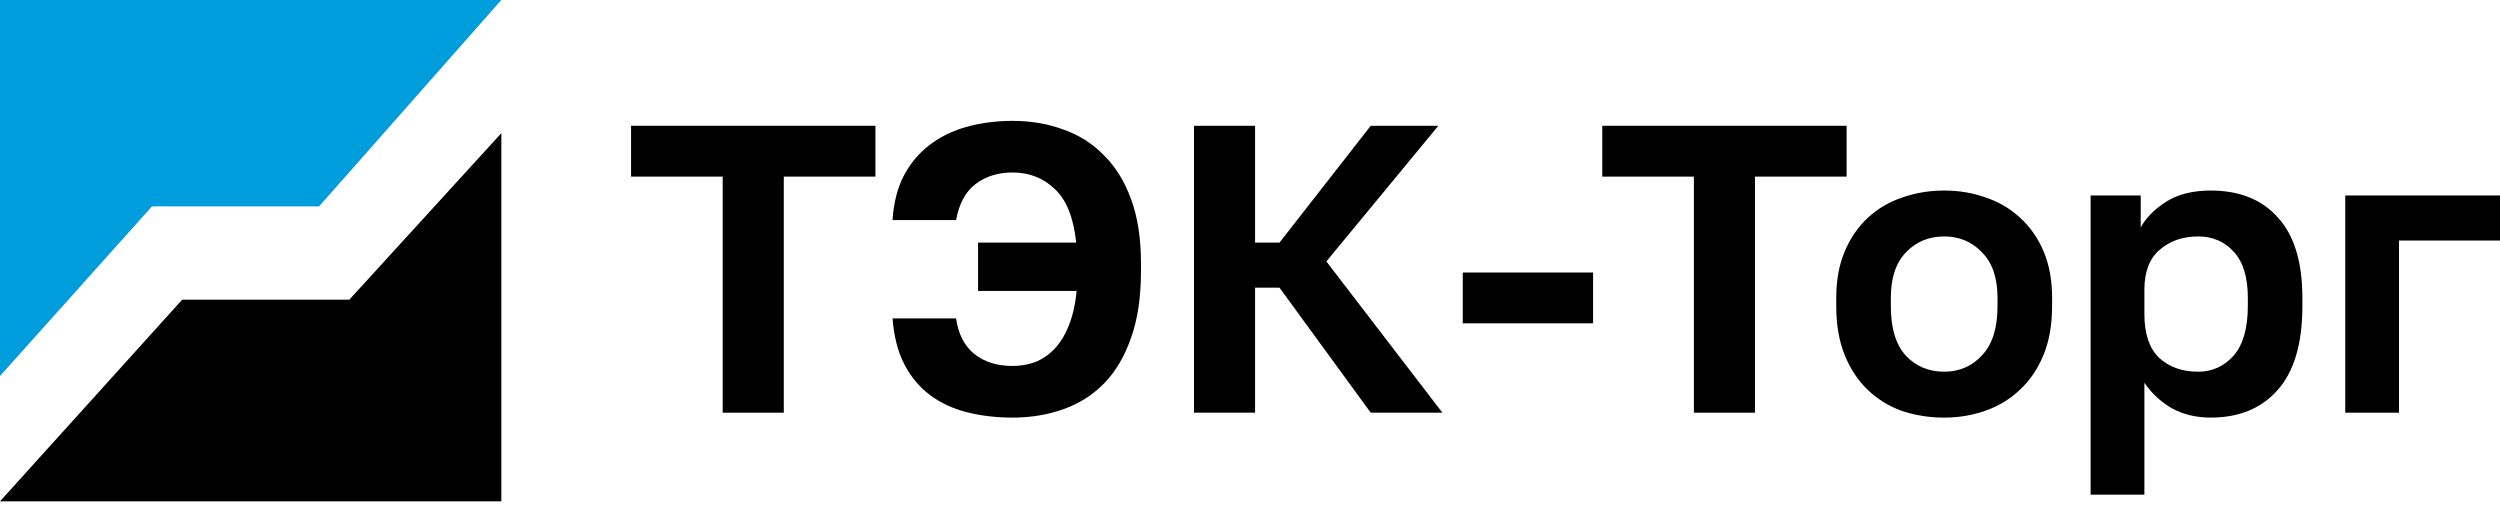
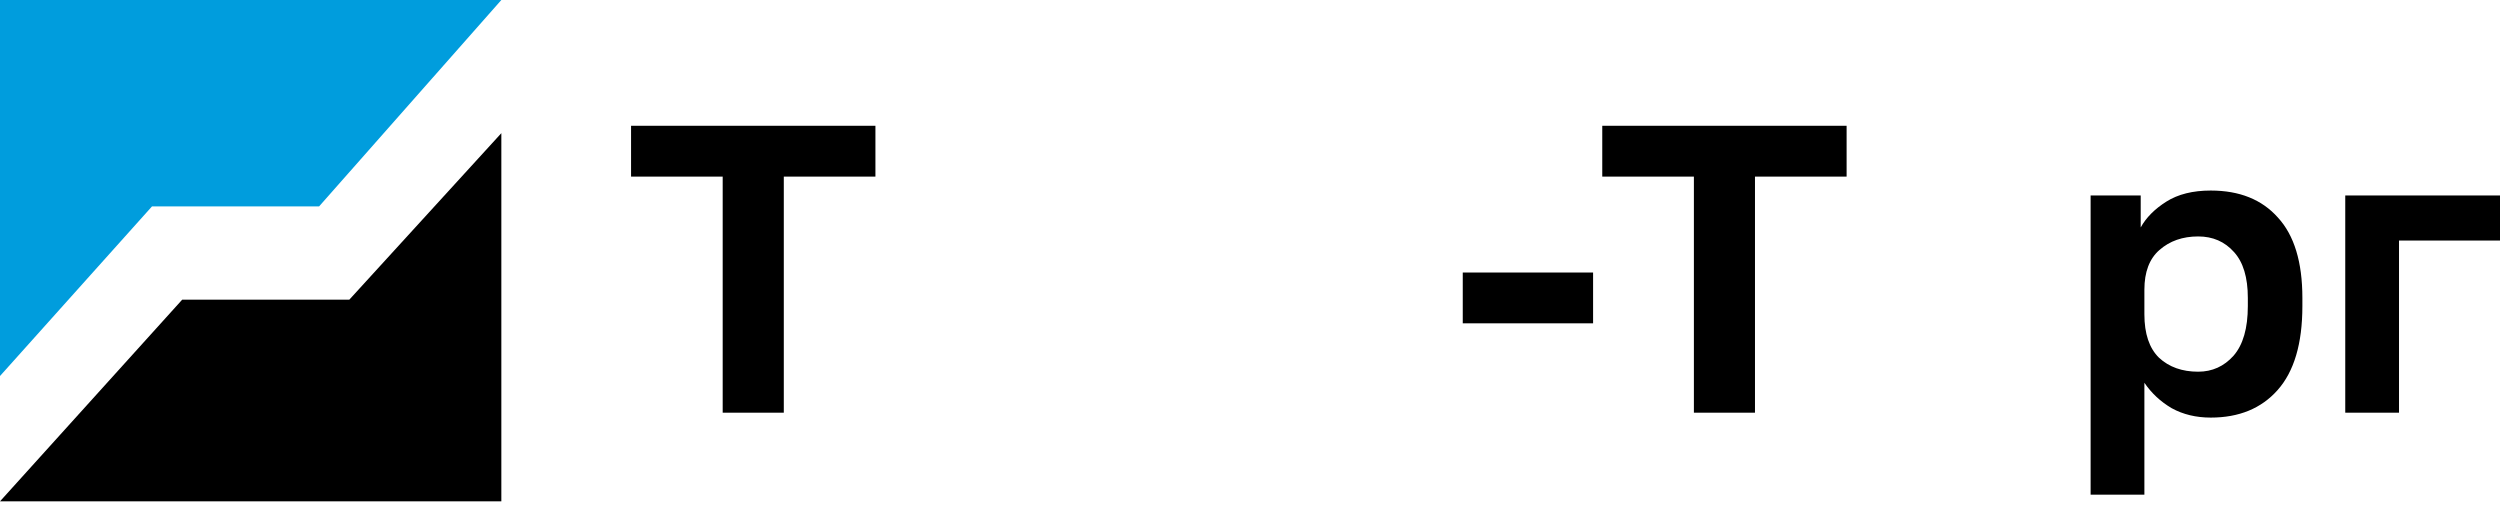
<svg xmlns="http://www.w3.org/2000/svg" width="106" height="22" viewBox="0 0 106 22" fill="none">
  <path d="M0 15.943V0H21.257L13.53 8.751H6.445L0 15.943Z" fill="#009DDD" />
  <path d="M21.257 5.646V21.257H0L7.726 12.705H14.812L21.257 5.646Z" fill="black" />
  <path d="M30.642 7.488H26.757V5.333H37.118V7.488H33.233V17.498H30.642V7.488Z" fill="black" />
-   <path d="M42.938 17.706C42.247 17.706 41.603 17.631 41.004 17.48C40.406 17.33 39.882 17.087 39.433 16.75C38.984 16.415 38.621 15.98 38.345 15.447C38.069 14.914 37.902 14.265 37.844 13.501H40.538C40.63 14.161 40.889 14.665 41.315 15.013C41.741 15.349 42.282 15.517 42.938 15.517C43.26 15.517 43.571 15.464 43.87 15.36C44.17 15.244 44.44 15.065 44.682 14.822C44.935 14.567 45.142 14.236 45.304 13.831C45.476 13.425 45.591 12.927 45.649 12.336H41.47V10.286H45.632C45.517 9.22 45.212 8.461 44.717 8.009C44.233 7.546 43.64 7.314 42.938 7.314C42.316 7.314 41.793 7.477 41.367 7.801C40.941 8.125 40.664 8.635 40.538 9.33H37.844C37.89 8.6 38.051 7.969 38.328 7.436C38.615 6.903 38.984 6.469 39.433 6.133C39.893 5.785 40.423 5.53 41.021 5.368C41.62 5.206 42.259 5.125 42.938 5.125C43.709 5.125 44.423 5.246 45.079 5.49C45.747 5.721 46.322 6.086 46.806 6.584C47.301 7.071 47.687 7.697 47.963 8.461C48.239 9.214 48.377 10.112 48.377 11.155V11.502C48.377 12.615 48.233 13.565 47.946 14.352C47.669 15.14 47.284 15.783 46.789 16.281C46.305 16.768 45.73 17.127 45.062 17.359C44.406 17.59 43.698 17.706 42.938 17.706Z" fill="black" />
-   <path d="M50.625 5.333H53.215V10.286H54.251L58.119 5.333H60.986L56.237 11.085L61.158 17.498H58.119L54.251 12.197H53.215V17.498H50.625V5.333Z" fill="black" />
  <path d="M62.021 11.555H67.547V13.709H62.021V11.555Z" fill="black" />
  <path d="M71.821 7.488H67.936V5.333H78.296V7.488H74.411V17.498H71.821V7.488Z" fill="black" />
-   <path d="M82.433 17.706C81.811 17.706 81.218 17.614 80.654 17.428C80.102 17.231 79.618 16.936 79.204 16.542C78.79 16.148 78.461 15.656 78.22 15.065C77.978 14.474 77.857 13.779 77.857 12.979V12.632C77.857 11.879 77.978 11.219 78.22 10.651C78.461 10.083 78.79 9.608 79.204 9.226C79.618 8.844 80.102 8.56 80.654 8.374C81.218 8.177 81.811 8.079 82.433 8.079C83.055 8.079 83.642 8.177 84.194 8.374C84.747 8.56 85.23 8.844 85.645 9.226C86.07 9.608 86.404 10.083 86.646 10.651C86.888 11.219 87.009 11.879 87.009 12.632V12.979C87.009 13.767 86.888 14.457 86.646 15.047C86.404 15.638 86.07 16.131 85.645 16.525C85.23 16.919 84.747 17.214 84.194 17.411C83.642 17.608 83.055 17.706 82.433 17.706ZM82.433 15.76C83.078 15.76 83.613 15.528 84.039 15.065C84.476 14.601 84.695 13.906 84.695 12.979V12.632C84.695 11.786 84.476 11.143 84.039 10.703C83.613 10.251 83.078 10.025 82.433 10.025C81.777 10.025 81.236 10.251 80.81 10.703C80.384 11.143 80.171 11.786 80.171 12.632V12.979C80.171 13.918 80.384 14.619 80.81 15.082C81.236 15.534 81.777 15.76 82.433 15.76Z" fill="black" />
  <path d="M88.642 8.288H90.766V9.643C90.996 9.226 91.359 8.861 91.854 8.548C92.349 8.235 92.977 8.079 93.736 8.079C94.956 8.079 95.906 8.461 96.585 9.226C97.276 9.979 97.621 11.114 97.621 12.632V12.979C97.621 14.567 97.27 15.754 96.568 16.542C95.877 17.318 94.933 17.706 93.736 17.706C93.115 17.706 92.562 17.573 92.079 17.307C91.607 17.029 91.221 16.669 90.922 16.229V20.973H88.642V8.288ZM93.201 15.76C93.799 15.76 94.3 15.534 94.703 15.082C95.106 14.619 95.308 13.918 95.308 12.979V12.632C95.308 11.763 95.112 11.114 94.721 10.686C94.329 10.245 93.823 10.025 93.201 10.025C92.545 10.025 91.998 10.216 91.561 10.599C91.135 10.97 90.922 11.531 90.922 12.284V13.327C90.922 14.15 91.129 14.764 91.543 15.169C91.969 15.563 92.522 15.76 93.201 15.76Z" fill="black" />
  <path d="M99.439 8.288H106V10.199H101.718V17.498H99.439V8.288Z" fill="black" />
</svg>